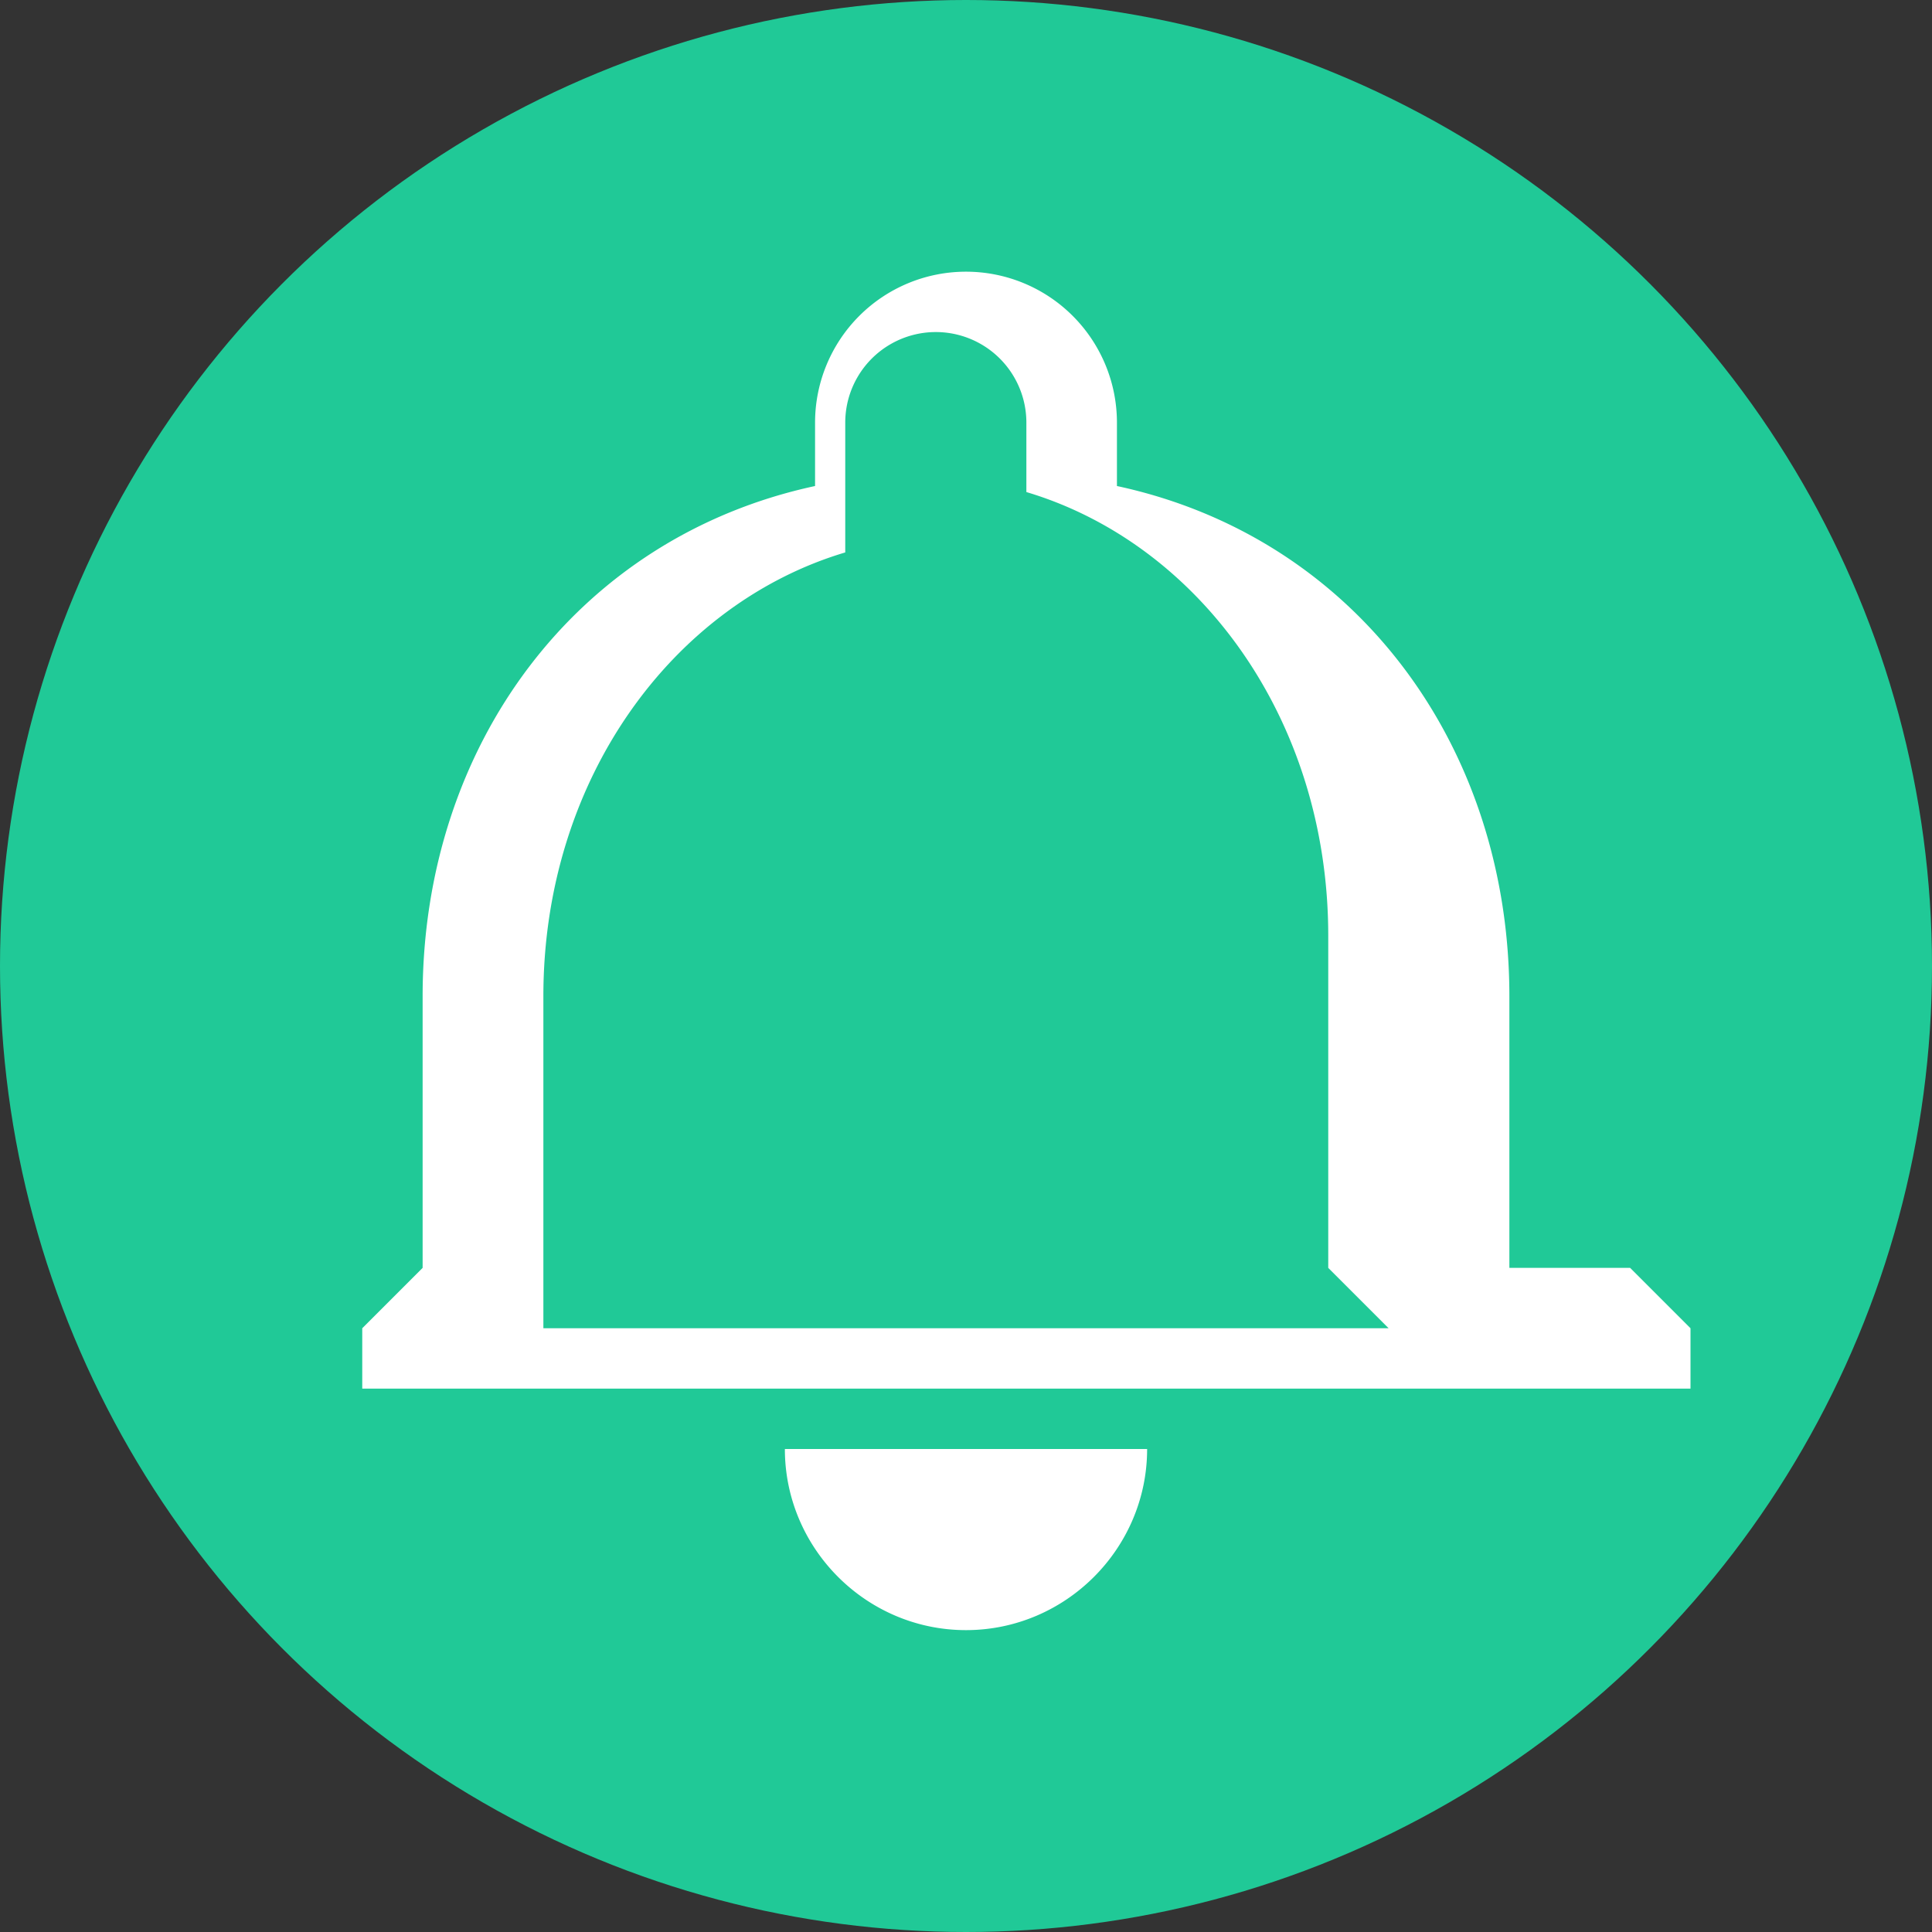
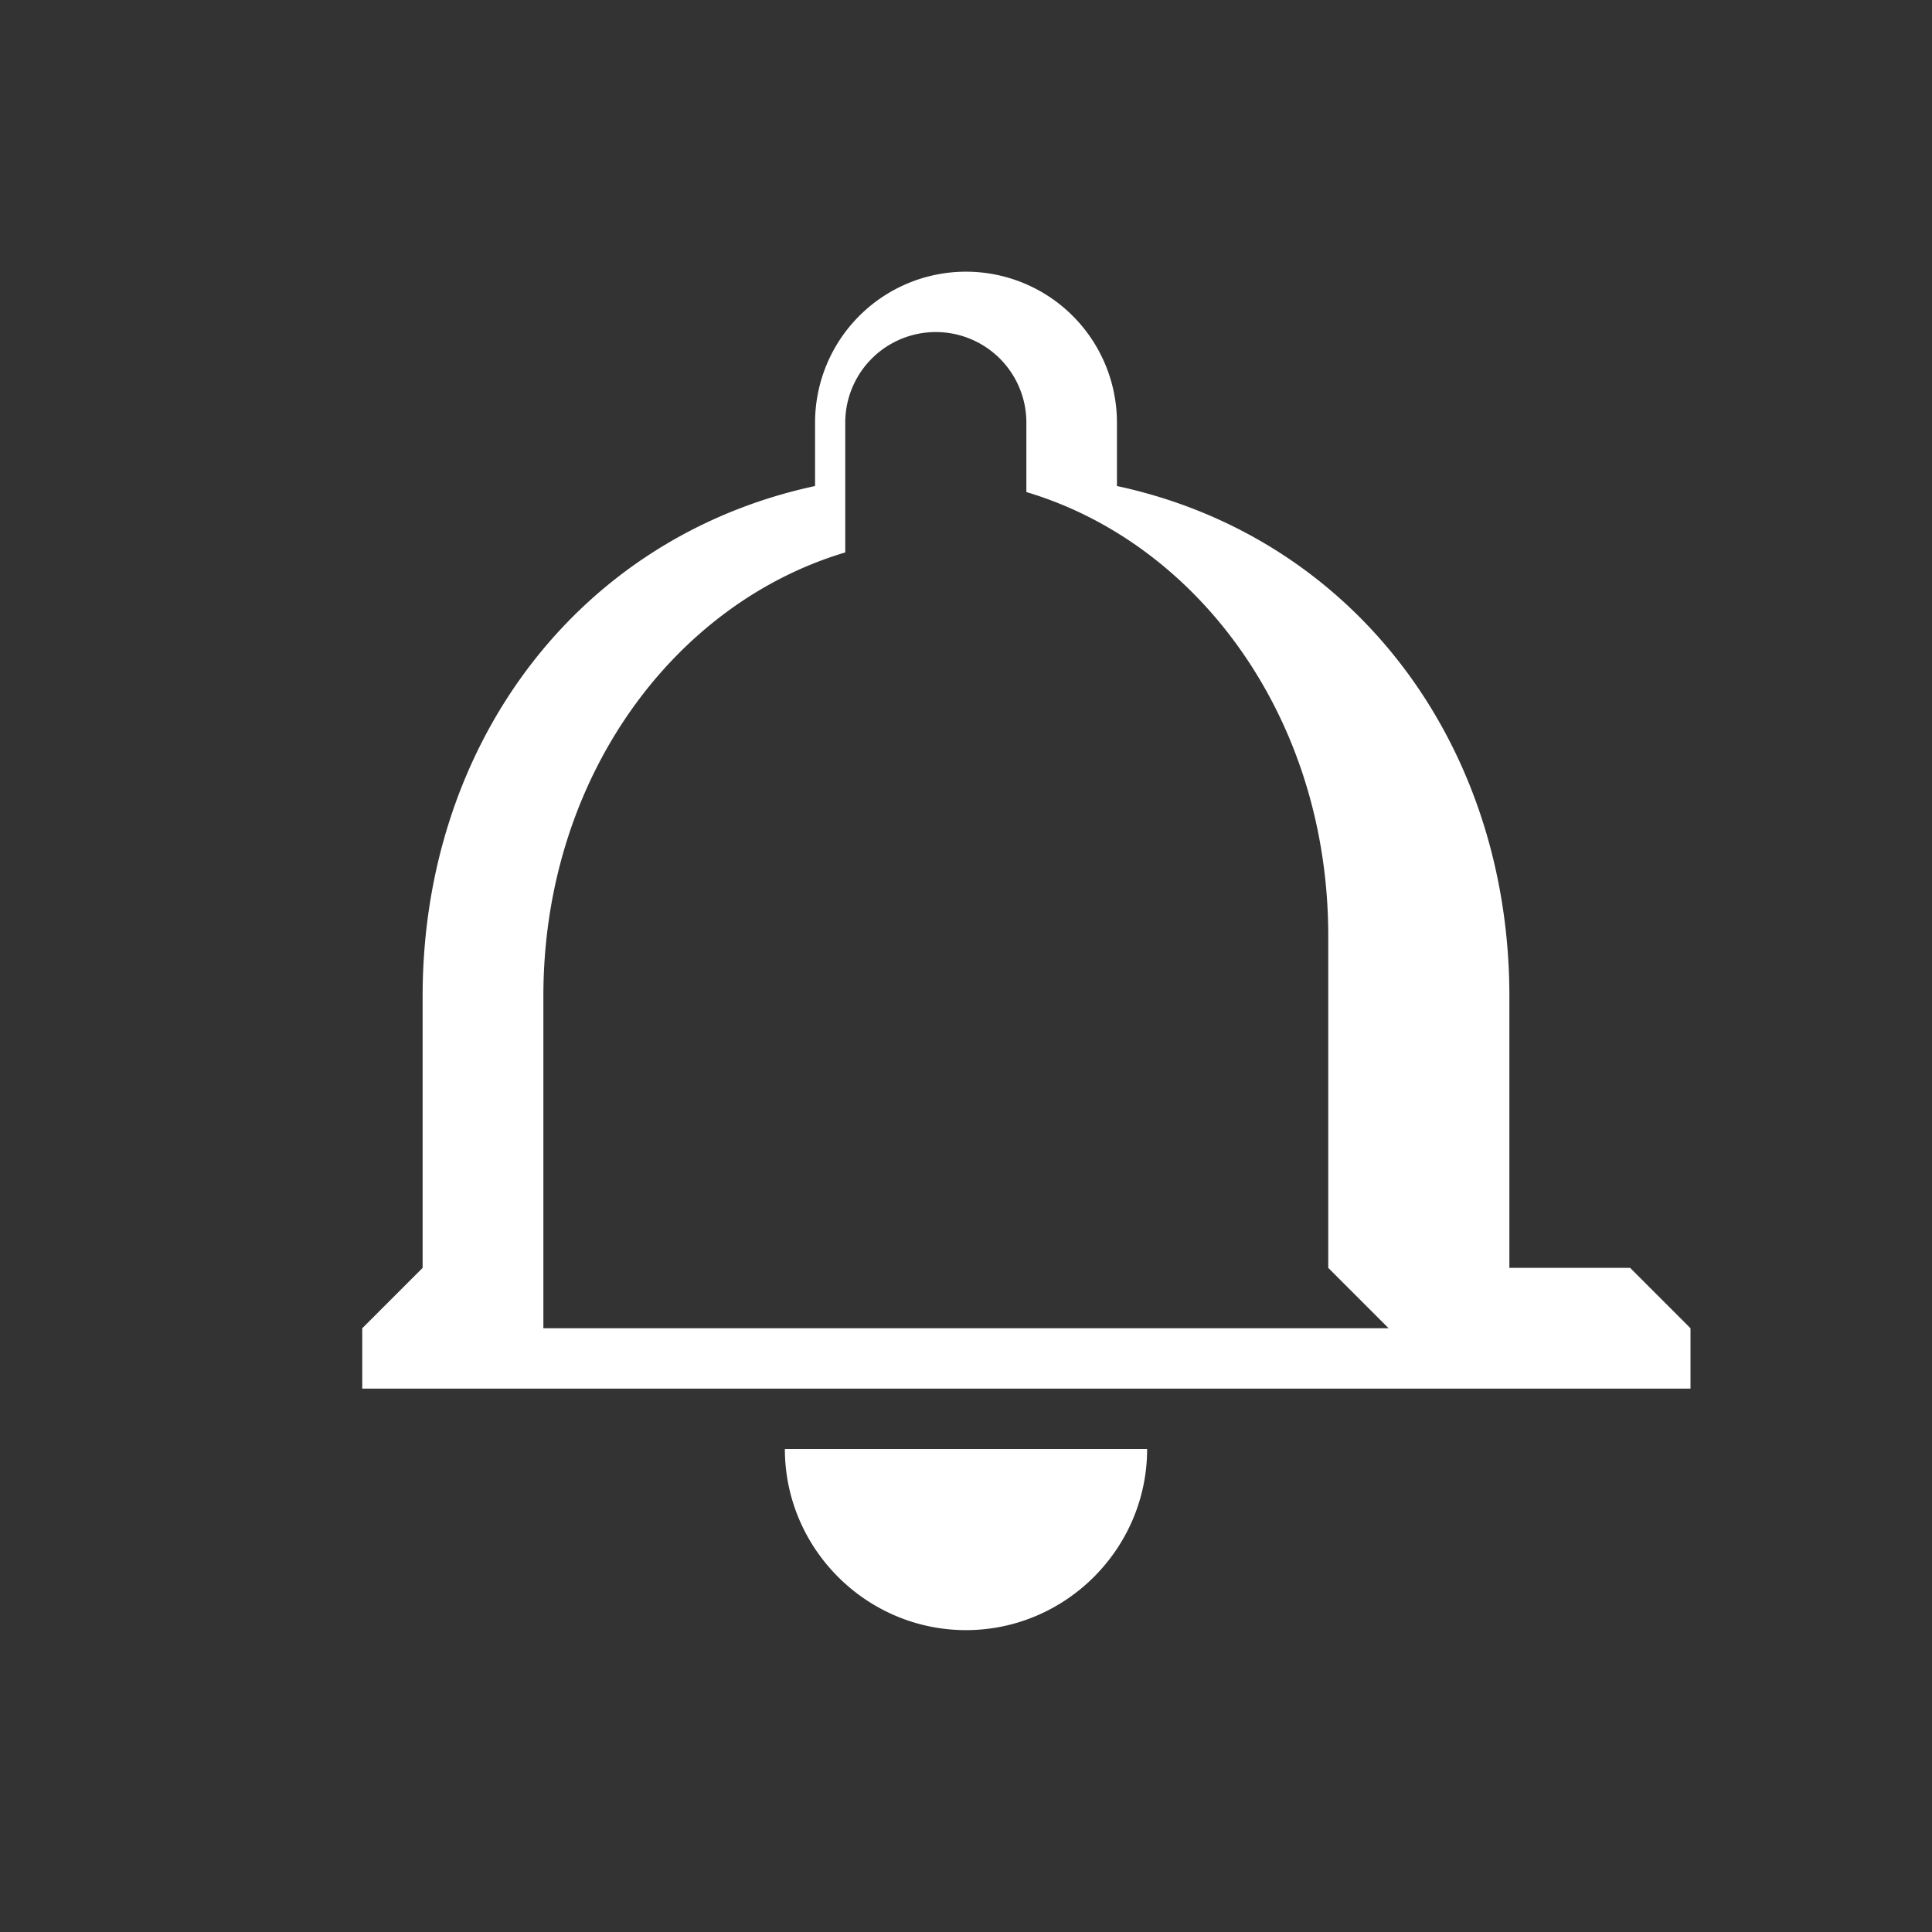
<svg xmlns="http://www.w3.org/2000/svg" viewBox="0 0 64 64">
  <rect x="0" y="0" width="64" height="64" fill="#333333" stroke="none" />
-   <circle cx="32" cy="32" r="32" fill="#20c997" />
  <path d="M32 54c3.3 0 6-2.7 6-6h-12c0 3.3 2.7 6 6 6zm18-12v-9c0-8.3-5.1-15.2-13-16.9V14a5 5 0 1 0-10 0v2.1C19.1 17.8 14 24.7 14 33v9l-2 2v2h44v-2l-2-2zm-4 2H18v-11c0-7.2 4.3-13 10-14.7V14a3 3 0 1 1 6 0v2.3c5.7 1.7 10 7.5 10 14.7v11z" fill="#fff" />
</svg>